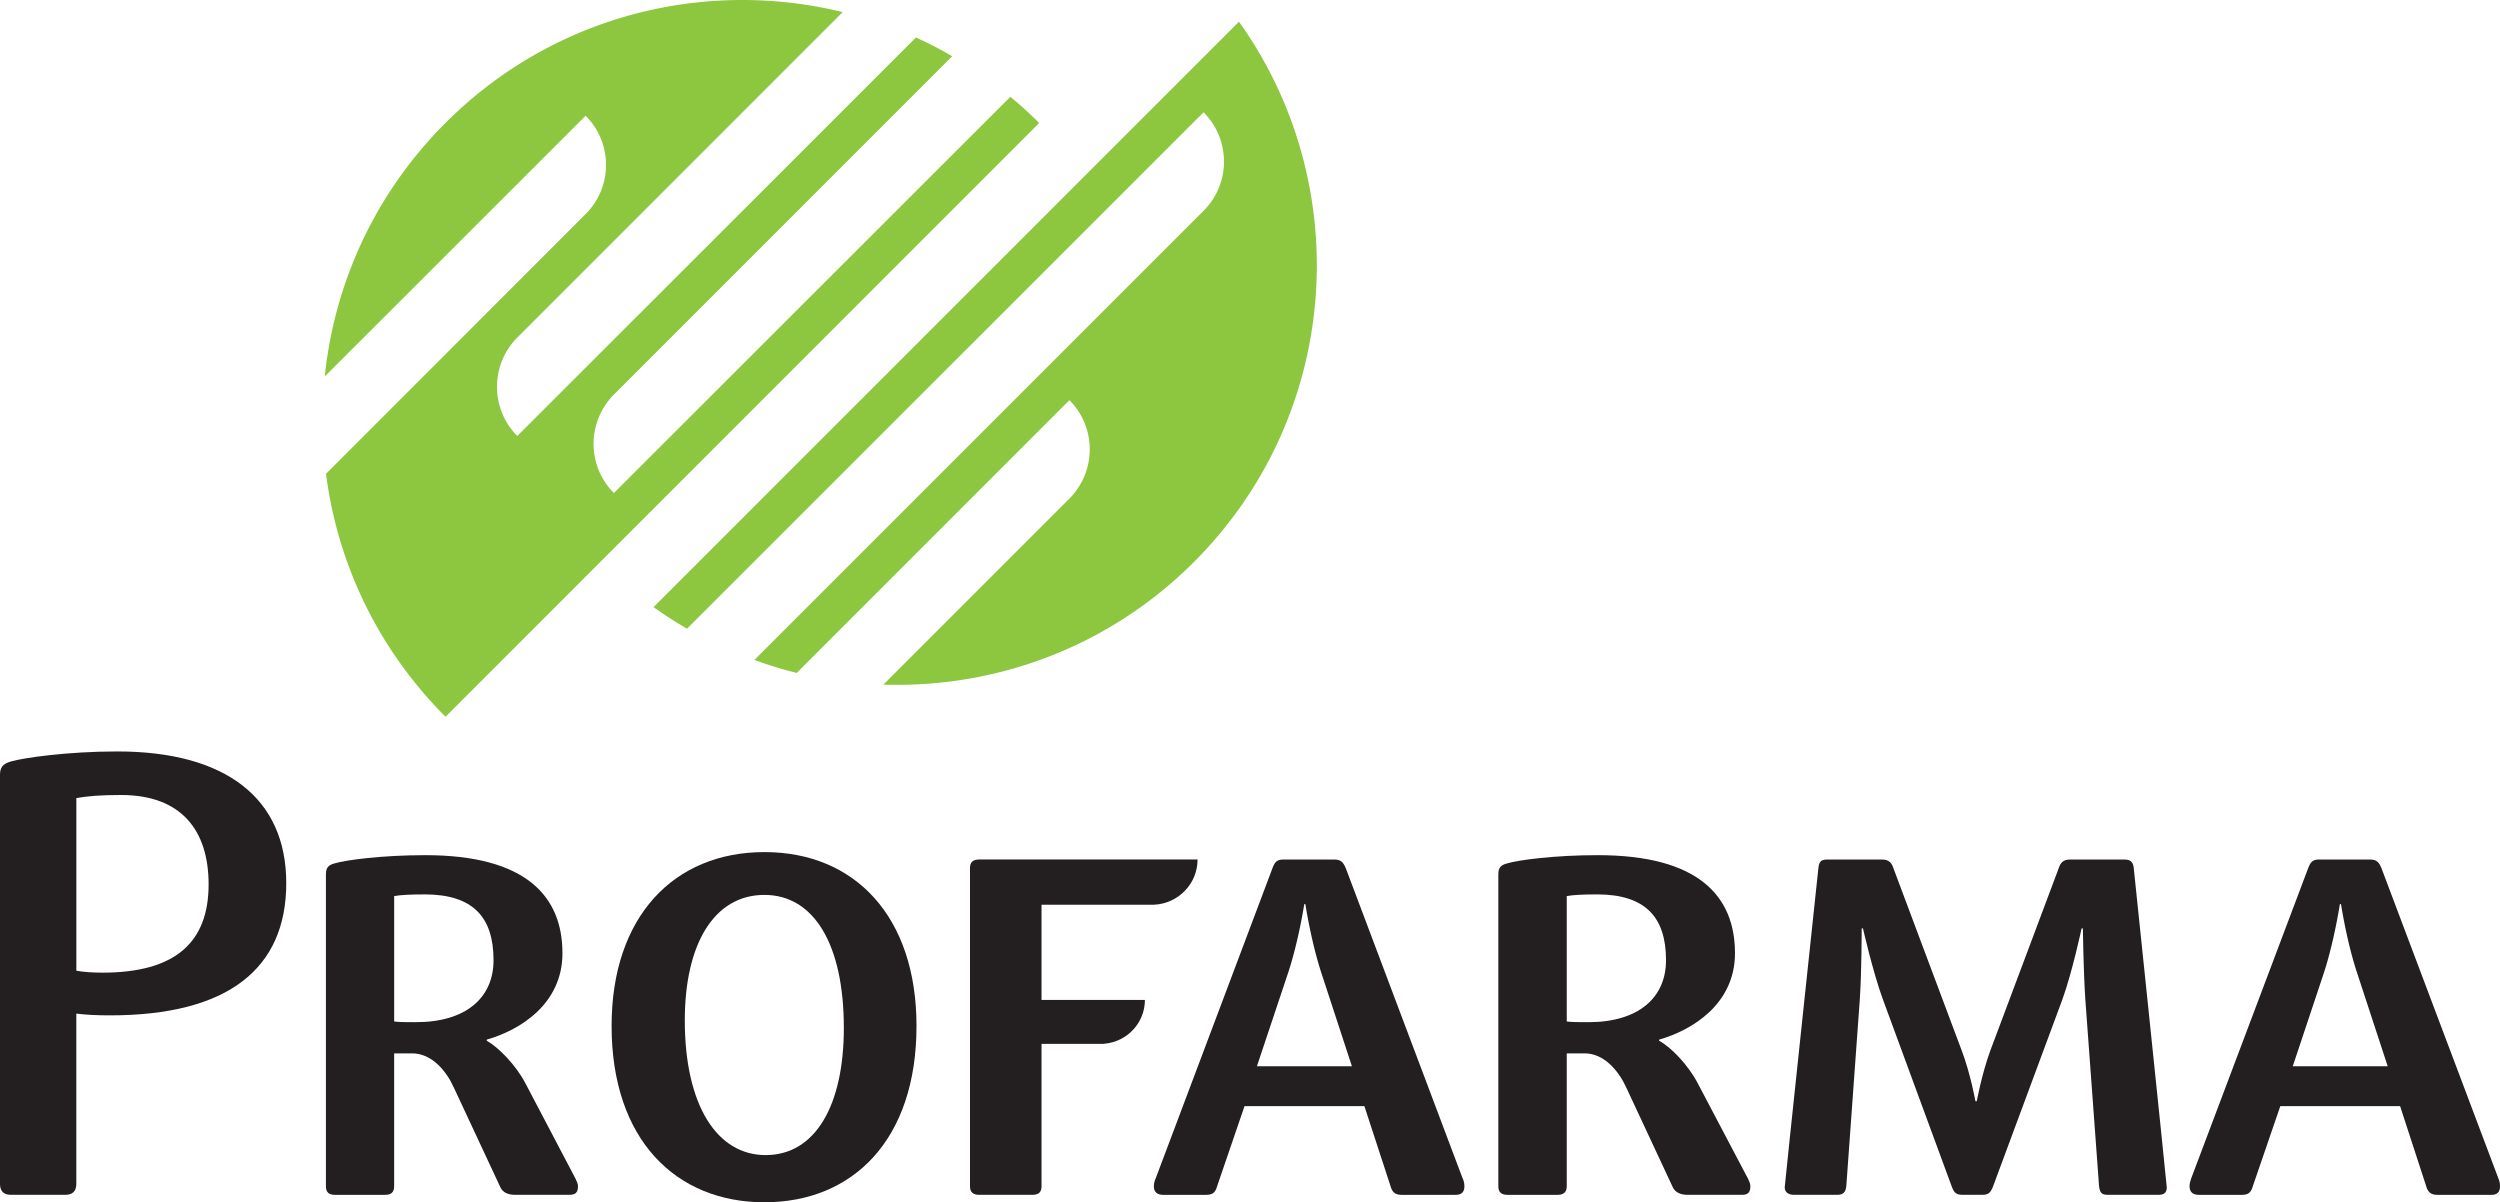
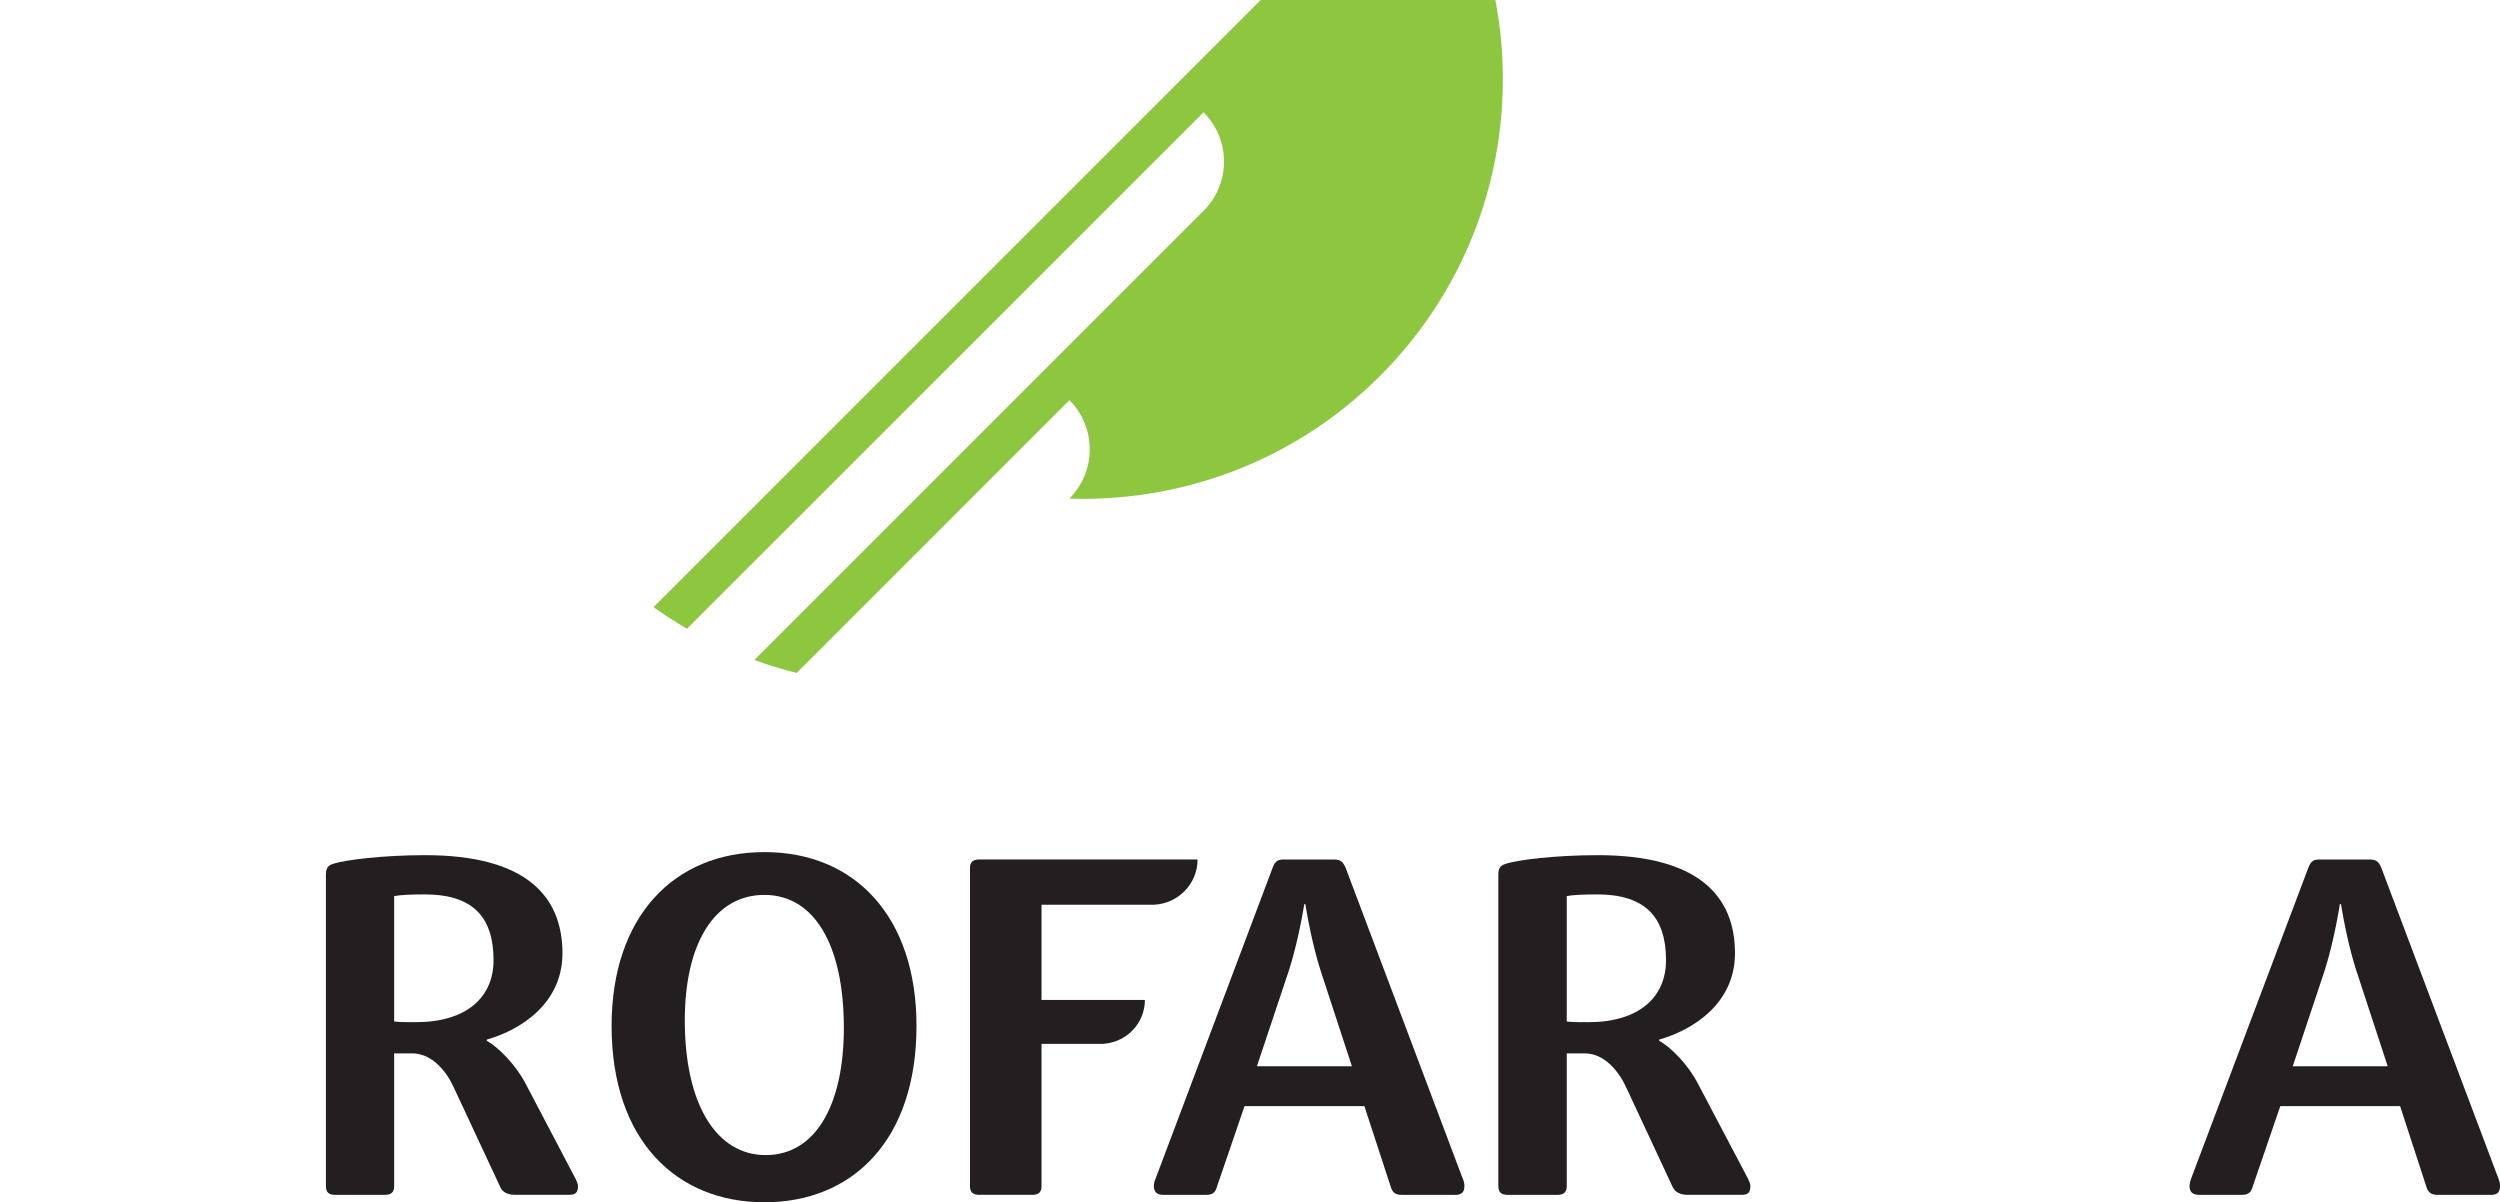
<svg xmlns="http://www.w3.org/2000/svg" id="a4c49888-6c60-4e89-97a8-f28c76985ca4" data-name="Layer 1" viewBox="0 0 5000 2404.55">
  <defs>
    <style>.b8055233-84bf-4ce0-b1ff-0d2fe58c5ac4{fill:#8dc63f;}.b8055233-84bf-4ce0-b1ff-0d2fe58c5ac4,.b8e00fca-7b9c-41fa-9f4e-a3f91355cc08{fill-rule:evenodd;}.b8e00fca-7b9c-41fa-9f4e-a3f91355cc08{fill:#231f20;}</style>
  </defs>
-   <path class="b8055233-84bf-4ce0-b1ff-0d2fe58c5ac4" d="M2078.38,245.93c-18.53-18.42-37.74-36-57.62-52.35L1227.86,986c-54.49-54.31-54.06-142.41,0-196.94l676.55-676.61a767.1,767.1,0,0,0-72.73-37.53c-1.49,1.6-2.29,2.54-2.62,2.87L1034.59,872c-54.16-54.39-54.16-142.34,0-196.94L1685.38,24.19c-275.8-67.5-579.29,6.24-794.35,221.74C749.05,387.65,668.66,567.8,649.51,753l521.72-521.46c54.42,54,54.42,142.41,0,196.58L652.06,947.61c22.7,177.72,102.41,349.16,239,485.9Z" />
-   <path class="b8055233-84bf-4ce0-b1ff-0d2fe58c5ac4" d="M2477.92,43.45,1307.1,1214.24c21.86,15.62,44.35,30.08,66.91,43.16L2407.12,224.62c54.49,54.42,54.49,142.73,0,197l-898.29,898.26a856.63,856.63,0,0,0,84.57,26l545.43-545.57c54.2,54.27,54.2,142.37,0,196.86l-372.07,372.07c223.93,7.2,450.18-74.25,621.1-245.25,294.37-294.22,324.23-752.83,90.06-1080.62" />
-   <path class="b8e00fca-7b9c-41fa-9f4e-a3f91355cc08" d="M220,2030.73c-25.21,0-48.53-1.09-67.35-3.52v340.25c0,15-7.38,22.2-22.34,22.2h-108c-15,0-22.34-7.16-22.34-22.2V1550.11c0-15.08,5.05-22.31,22.34-27.29,24.85-7.26,113.06-19.94,212.45-19.94,214.77,0,337.75,92.06,337.75,263.38S455.81,2030.73,220,2030.73M242.17,1590c-43.56,0-67,2.29-89.48,6.17v345.27c13.77,2.65,33.57,3.85,52.17,3.85,145.31,0,212.34-60,212.34-176.56,0-107.93-54.5-178.73-175-178.73" />
+   <path class="b8055233-84bf-4ce0-b1ff-0d2fe58c5ac4" d="M2477.92,43.45,1307.1,1214.24c21.86,15.62,44.35,30.08,66.91,43.16L2407.12,224.62c54.49,54.42,54.49,142.73,0,197l-898.29,898.26a856.63,856.63,0,0,0,84.57,26l545.43-545.57c54.2,54.27,54.2,142.37,0,196.86c223.93,7.2,450.18-74.25,621.1-245.25,294.37-294.22,324.23-752.83,90.06-1080.62" />
  <path class="b8e00fca-7b9c-41fa-9f4e-a3f91355cc08" d="M1138.67,2389.66h-108c-15.11,0-25-4.87-29.86-15l-93.22-199.7c-14.64-32.44-43.45-68.22-83.38-68.22H788.29v265.63c0,12.46-6.11,17.33-18.57,17.33h-99.5c-12.28,0-18.38-4.87-18.38-17.33V1748.9c0-12.43,3.7-18.86,18.38-22.41,21.21-6.33,93.33-16.17,180.22-16.17,201.23,0,274.46,81.88,274.46,196.1,0,101.94-85.62,154.1-151.34,172.78v2.43c23.32,12.68,58.23,48.61,77,84.46l100.56,191.42c2.25,5,4.87,9.95,4.87,14.82,0,12.46-4.87,17.33-17.37,17.33M849.32,1788.82c-28.52,0-48.54,1-61,3.38V2043c10,1.34,25.13,1.34,43.59,1.34,99.32,0,155.16-48.24,155.16-124,0-86.9-41.85-131.55-137.72-131.55" />
  <path class="b8e00fca-7b9c-41fa-9f4e-a3f91355cc08" d="M1528.84,2404.55c-176.26,0-305.66-124.21-305.66-352.71,0-218.37,124.38-347.66,305.66-347.66S1833,1833.47,1833,2051.84c0,228.5-127.84,352.71-304.18,352.71m0-614.75c-100.63,0-159.22,98.23-159.22,250.92,0,170.2,64.62,269.45,161.62,269.45,99.43,0,156.47-99.25,156.47-254.48,0-166.49-59.62-265.89-158.87-265.89" />
  <path class="b8e00fca-7b9c-41fa-9f4e-a3f91355cc08" d="M2911.14,2389.67H2803.28c-12.5,0-18.67-4.87-22.2-17.37l-52.31-160.06h-239.7l-54.78,160.06c-3.63,12.5-8.57,17.37-22.41,17.37h-85.52c-12.57,0-18.6-6.21-18.6-17.37,0-4.86,1.09-9.8,3.85-16.13l233.3-619.72c4.8-12.39,8.68-17.4,22.45-17.4h100.52c13.63,0,18.38,5,23.73,17.4l233.44,619.72a37.9,37.9,0,0,1,3.74,16.13c0,11.16-5.05,17.37-17.65,17.37M2642.93,1946.5c-20.86-63.5-32.16-138.19-32.16-138.19h-2.25s-11.44,74.69-32.58,138.19l-62.13,186h190Z" />
  <path class="b8e00fca-7b9c-41fa-9f4e-a3f91355cc08" d="M3483.67,2389.66H3375.52c-14.68,0-24.89-4.87-29.87-15l-93.18-199.7c-14.82-32.44-43.63-68.22-83.26-68.22H3133.5v265.63c0,12.46-6.69,17.33-18.93,17.33h-99.14c-12.64,0-18.75-4.87-18.75-17.33V1748.9c0-12.43,3.71-18.86,18.75-22.41,20.92-6.33,93-16.17,180.08-16.17,201.44,0,274.46,81.88,274.46,196.1,0,101.94-85.92,154.1-151.63,172.78v2.43c23.83,12.68,58.19,48.61,76.9,84.46l100.85,191.42c2.4,5,4.65,9.95,4.65,14.82,0,12.46-4.65,17.33-17.07,17.33m-289.51-600.84c-28.66,0-48.31,1-60.66,3.38V2043c9.66,1.34,24.48,1.34,43.41,1.34,99.28,0,155.12-48.24,155.12-124,0-86.9-42.21-131.55-137.87-131.55" />
-   <path class="b8e00fca-7b9c-41fa-9f4e-a3f91355cc08" d="M4317.15,2389.66H4215.39c-12.53,0-15.8-4.87-17.29-17.36l-27.46-373.68c-3.71-54.53-4.91-141.82-4.91-141.82h-2.54s-18.6,87.29-38.33,141.82l-139,374.91c-5.27,12.46-8.79,16.13-22.56,16.13H3926c-13.55,0-17.51-3.67-22.34-16.13l-137.94-374.91c-20-54.53-39.78-141.82-39.78-141.82h-2.58s0,87.29-3.74,141.82l-27,373.68c-1.49,12.49-6.1,17.36-18.53,17.36h-85.77c-11.3,0-18.89-4.87-18.89-15,0-4.87,67.32-638.14,67.32-638.14,1.23-12.43,4.76-17.44,17.11-17.44h110.76c12.5,0,18.68,6,22.27,17.44l136.67,364.88c17.51,46.28,27.32,101,27.32,101h2.69s9.73-53.59,27-101l136.82-364.88c3.49-11.44,9.73-17.44,22.41-17.44H4249c12.43,0,17.26,5,18.53,17.44,0,0,66,633.27,66,638.14,0,10.17-4.9,15-16.38,15" />
  <path class="b8e00fca-7b9c-41fa-9f4e-a3f91355cc08" d="M4982.78,2389.67H4874.7c-12.2,0-18.74-4.87-22.34-17.37l-52.17-160.06H4560.61l-54.93,160.06c-3.71,12.5-8.57,17.37-22.27,17.37h-85.59c-12.5,0-18.71-6.21-18.71-17.37,0-4.86,1.42-9.8,3.53-16.13l233.66-619.72c5-12.39,8.65-17.4,22.34-17.4h100.81c13.55,0,18.46,5,23.51,17.4l233.59,619.72a41,41,0,0,1,3.45,16.13c0,11.16-4.94,17.37-17.22,17.37M4714.42,1946.5c-21.14-63.5-32.37-138.19-32.37-138.19h-2.32s-11.37,74.69-32.22,138.19l-62,186h189.89Z" />
  <path class="b8e00fca-7b9c-41fa-9f4e-a3f91355cc08" d="M2083.07,1999.82V1809.43h225.12c48.25-2.29,86.94-41.67,86.94-90.46H1958.82c-12.5,0-18.85,4.76-18.85,17.15V2372.3c0,12.49,6.35,17.36,18.85,17.36h105.64c12.43,0,18.61-4.87,18.61-17.36V2087.77h122.68c1.78,0,3.19-.47,4.54-.47,44.61-4.57,79.52-41.92,79.52-87.48Z" />
</svg>